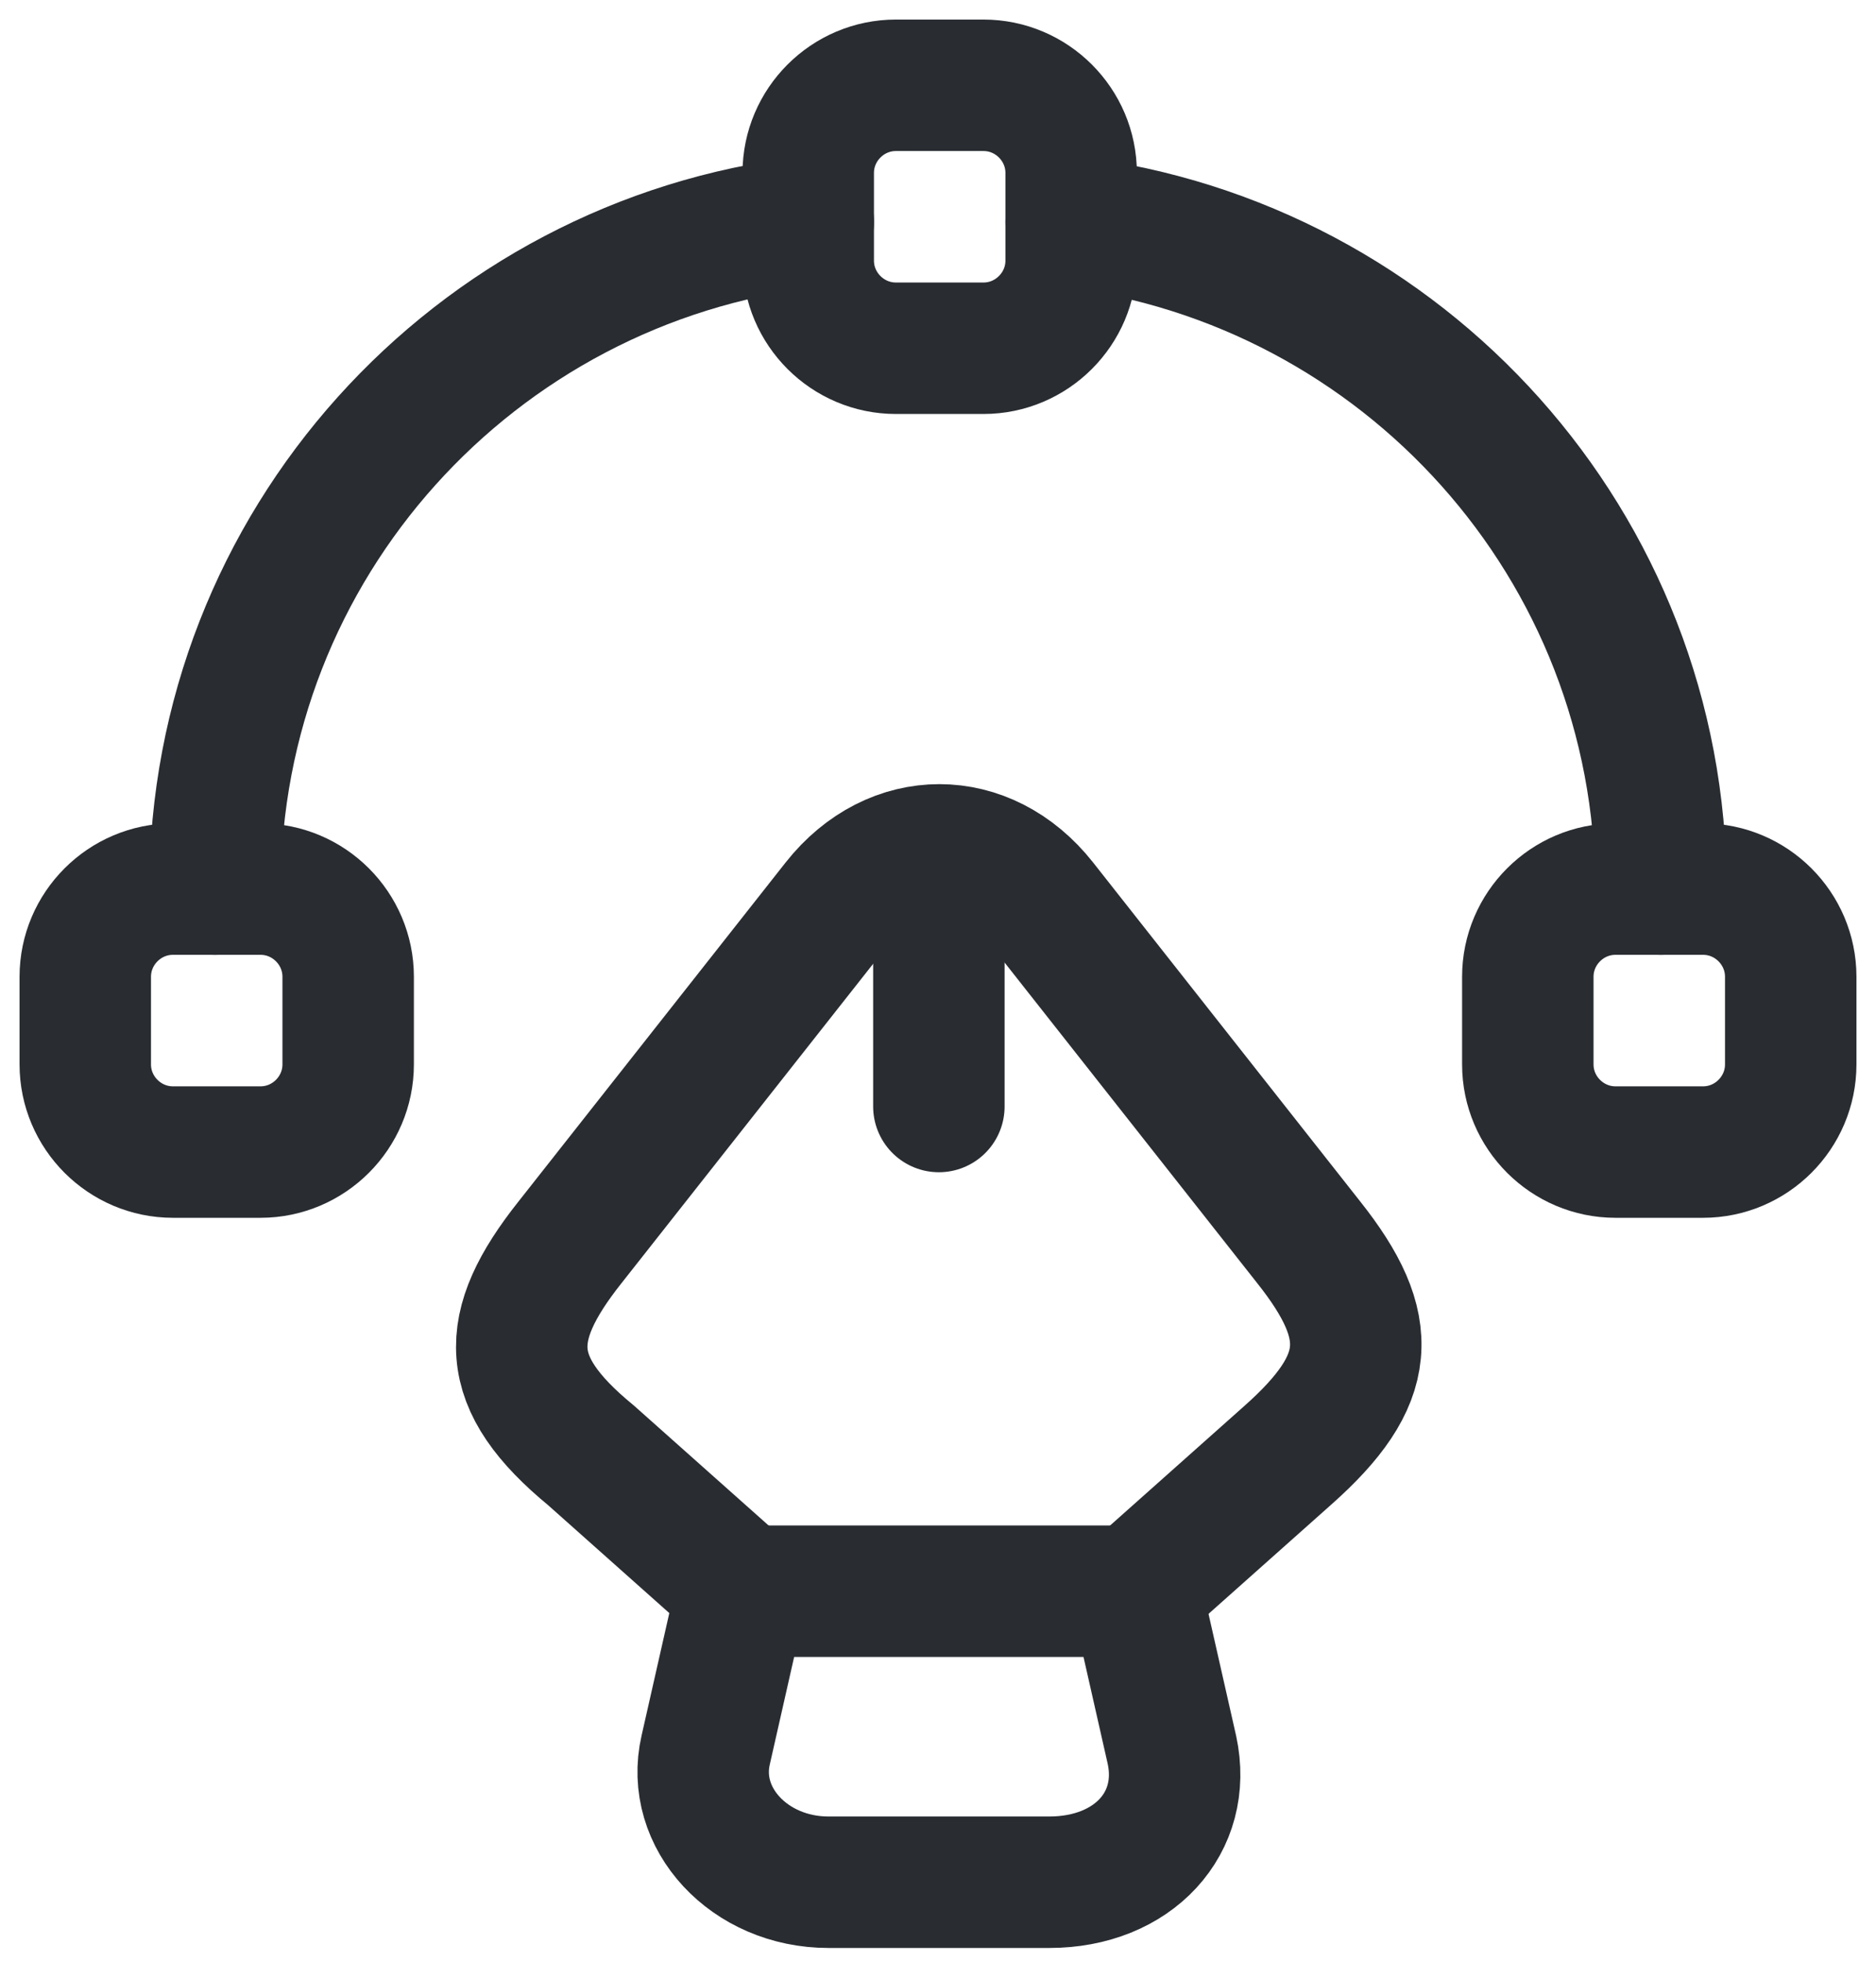
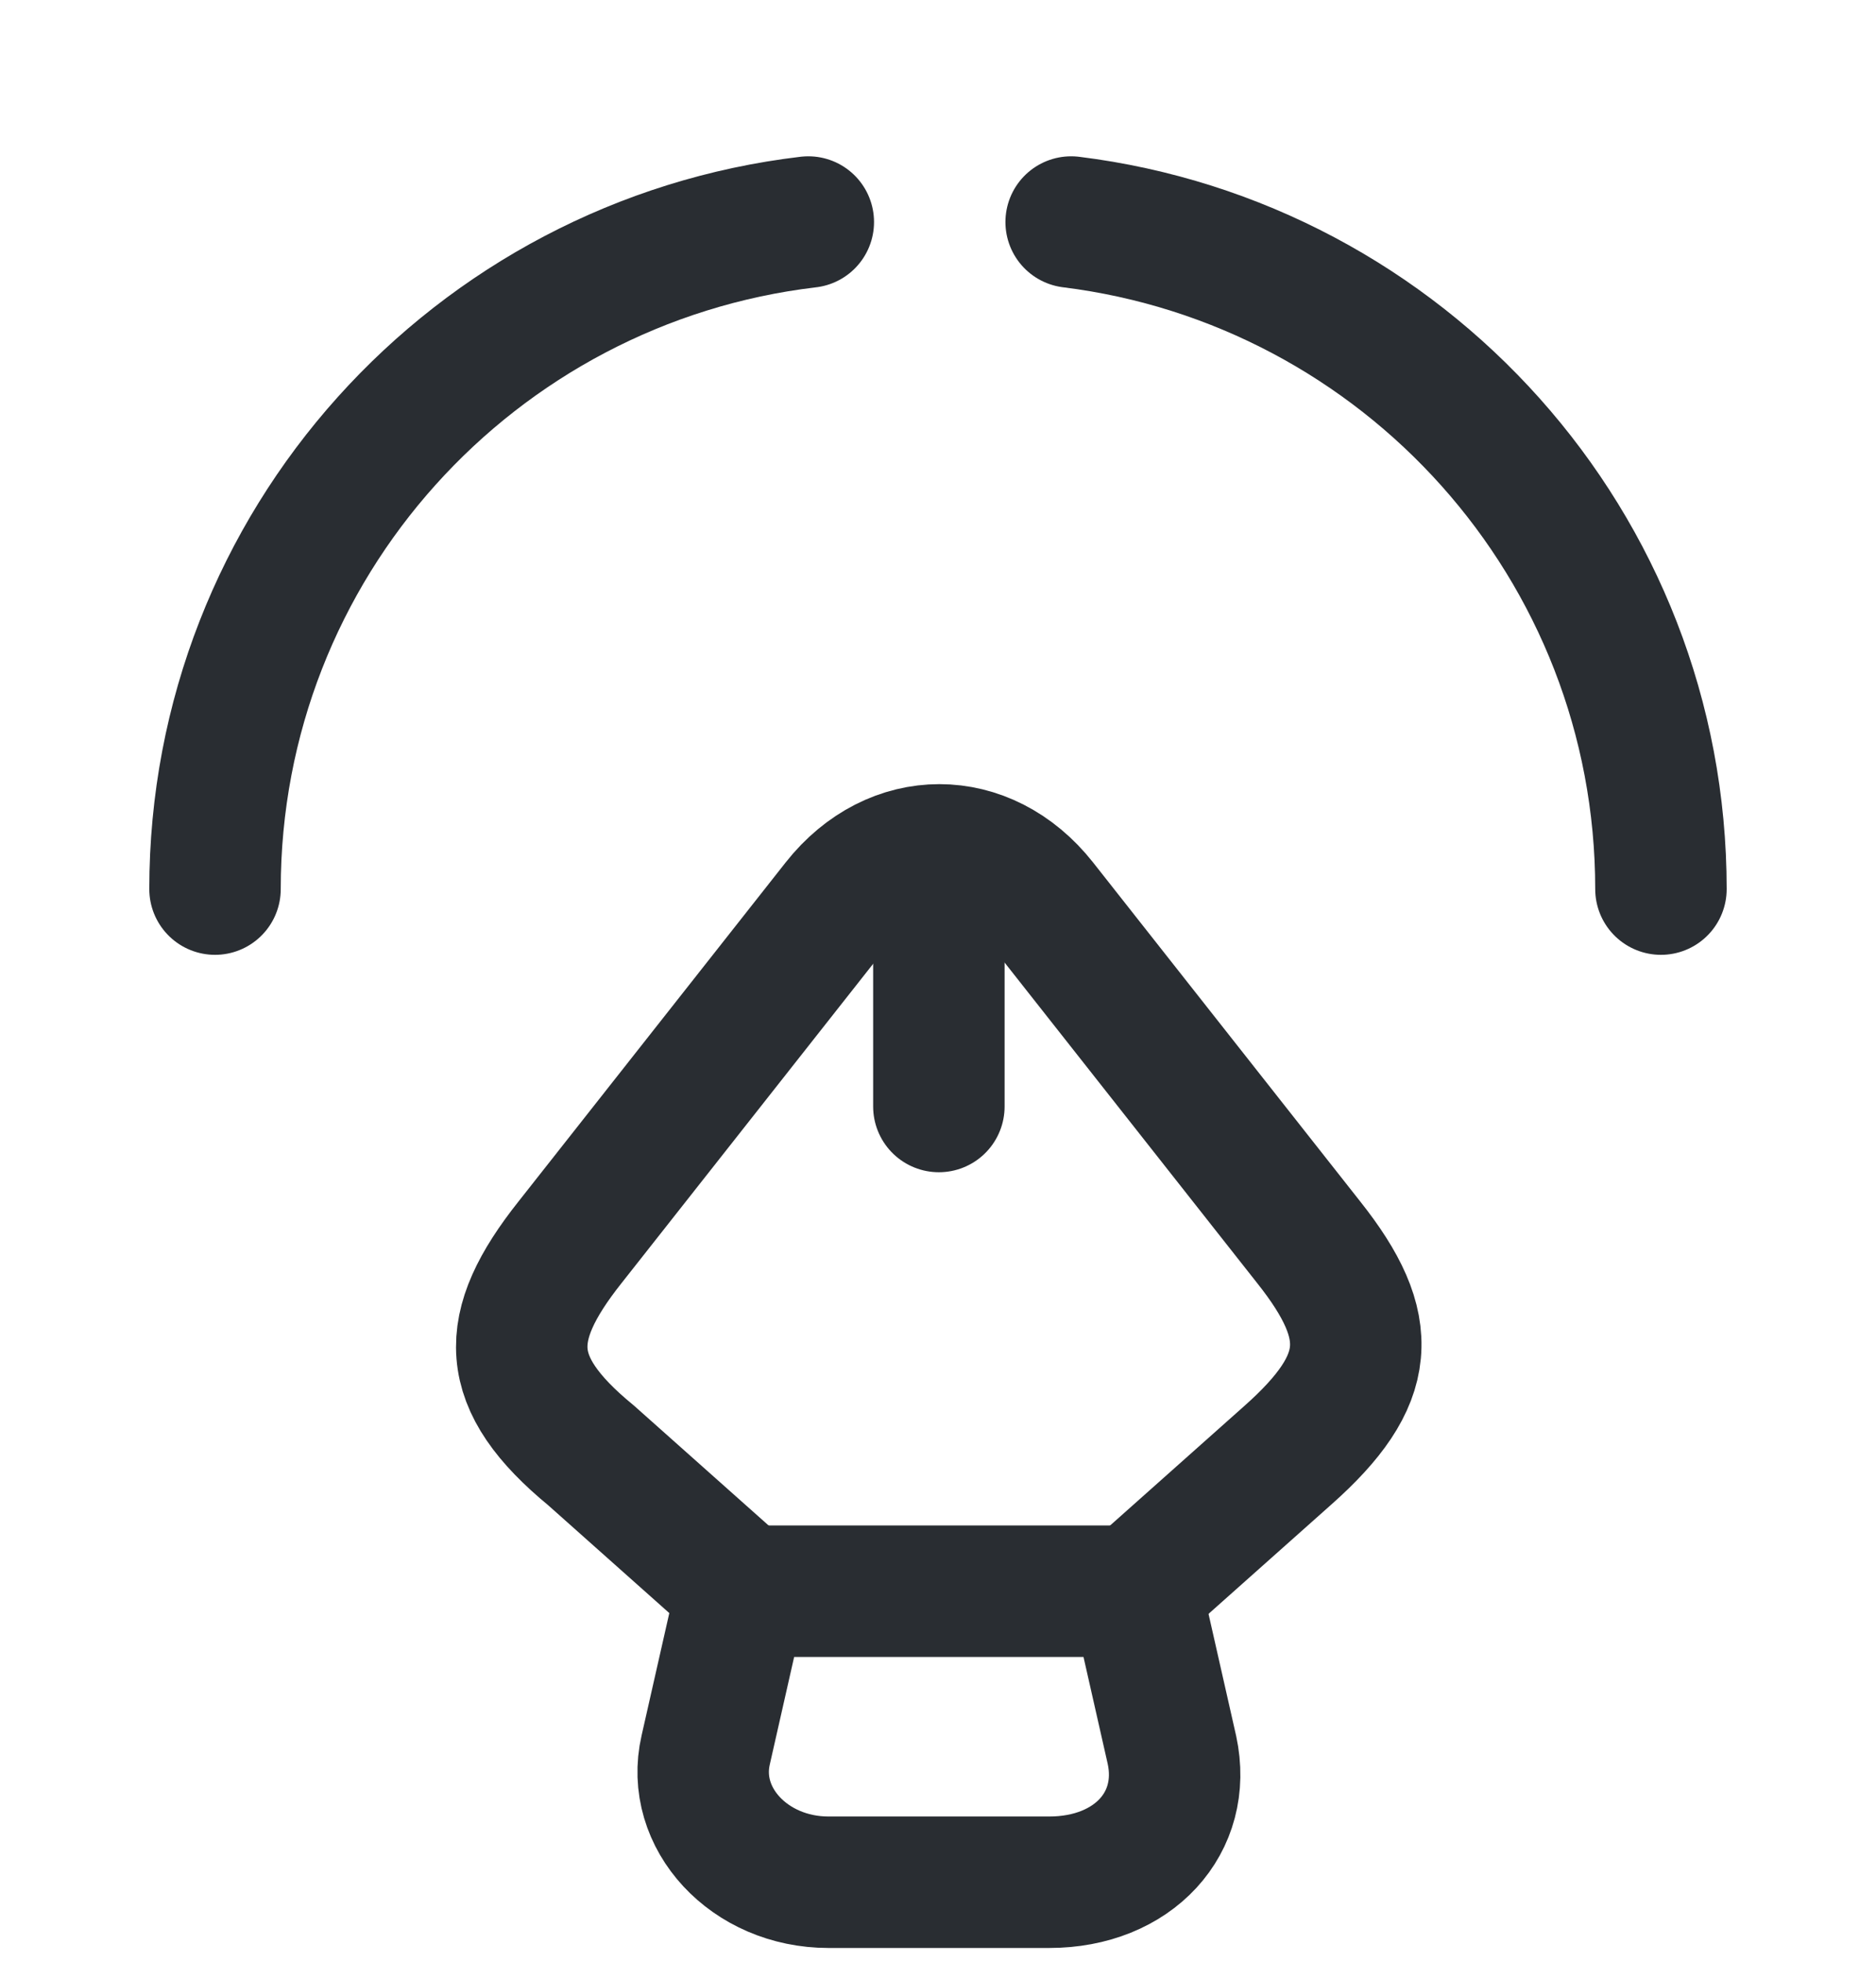
<svg xmlns="http://www.w3.org/2000/svg" width="88" height="92" viewBox="0 0 88 92" fill="none">
  <path d="M38.859 88.272H49.218C53.164 88.272 55.713 85.477 54.973 82.065L53.288 74.624H34.789L33.104 82.065C32.364 85.271 35.159 88.272 38.859 88.272Z" stroke="#292D32" stroke-width="6.166" stroke-linecap="round" stroke-linejoin="round" />
  <path d="M53.293 74.583L60.404 68.253C64.392 64.717 64.556 62.251 61.391 58.263L48.853 42.355C46.222 39.025 41.906 39.025 39.275 42.355L26.737 58.263C23.572 62.251 23.572 64.841 27.723 68.253L34.835 74.583" stroke="#292D32" stroke-width="6.166" stroke-linecap="round" stroke-linejoin="round" />
  <path d="M44.041 41.491V51.892" stroke="#292D32" stroke-width="6.166" stroke-linecap="round" stroke-linejoin="round" />
-   <path d="M46.135 16.332H42.024C39.763 16.332 37.913 14.483 37.913 12.222V8.111C37.913 5.85 39.763 4 42.024 4H46.135C48.396 4 50.246 5.85 50.246 8.111V12.222C50.246 14.483 48.396 16.332 46.135 16.332Z" stroke="#292D32" stroke-width="6.166" stroke-linecap="round" stroke-linejoin="round" />
-   <path d="M8.111 54.029H12.222C14.483 54.029 16.332 52.179 16.332 49.918V45.807C16.332 43.546 14.483 41.696 12.222 41.696H8.111C5.85 41.696 4 43.546 4 45.807V49.918C4 52.179 5.85 54.029 8.111 54.029Z" stroke="#292D32" stroke-width="6.166" stroke-linecap="round" stroke-linejoin="round" />
-   <path d="M79.889 54.029H75.778C73.517 54.029 71.667 52.179 71.667 49.918V45.807C71.667 43.546 73.517 41.696 75.778 41.696H79.889C82.15 41.696 84 43.546 84 45.807V49.918C84 52.179 82.15 54.029 79.889 54.029Z" stroke="#292D32" stroke-width="6.166" stroke-linecap="round" stroke-linejoin="round" />
  <path d="M37.916 10.413C22.254 12.263 10.086 25.541 10.086 41.696" stroke="#292D32" stroke-width="6.166" stroke-linecap="round" stroke-linejoin="round" />
  <path d="M77.912 41.696C77.912 25.582 65.826 12.345 50.246 10.413" stroke="#292D32" stroke-width="6.166" stroke-linecap="round" stroke-linejoin="round" />
</svg>